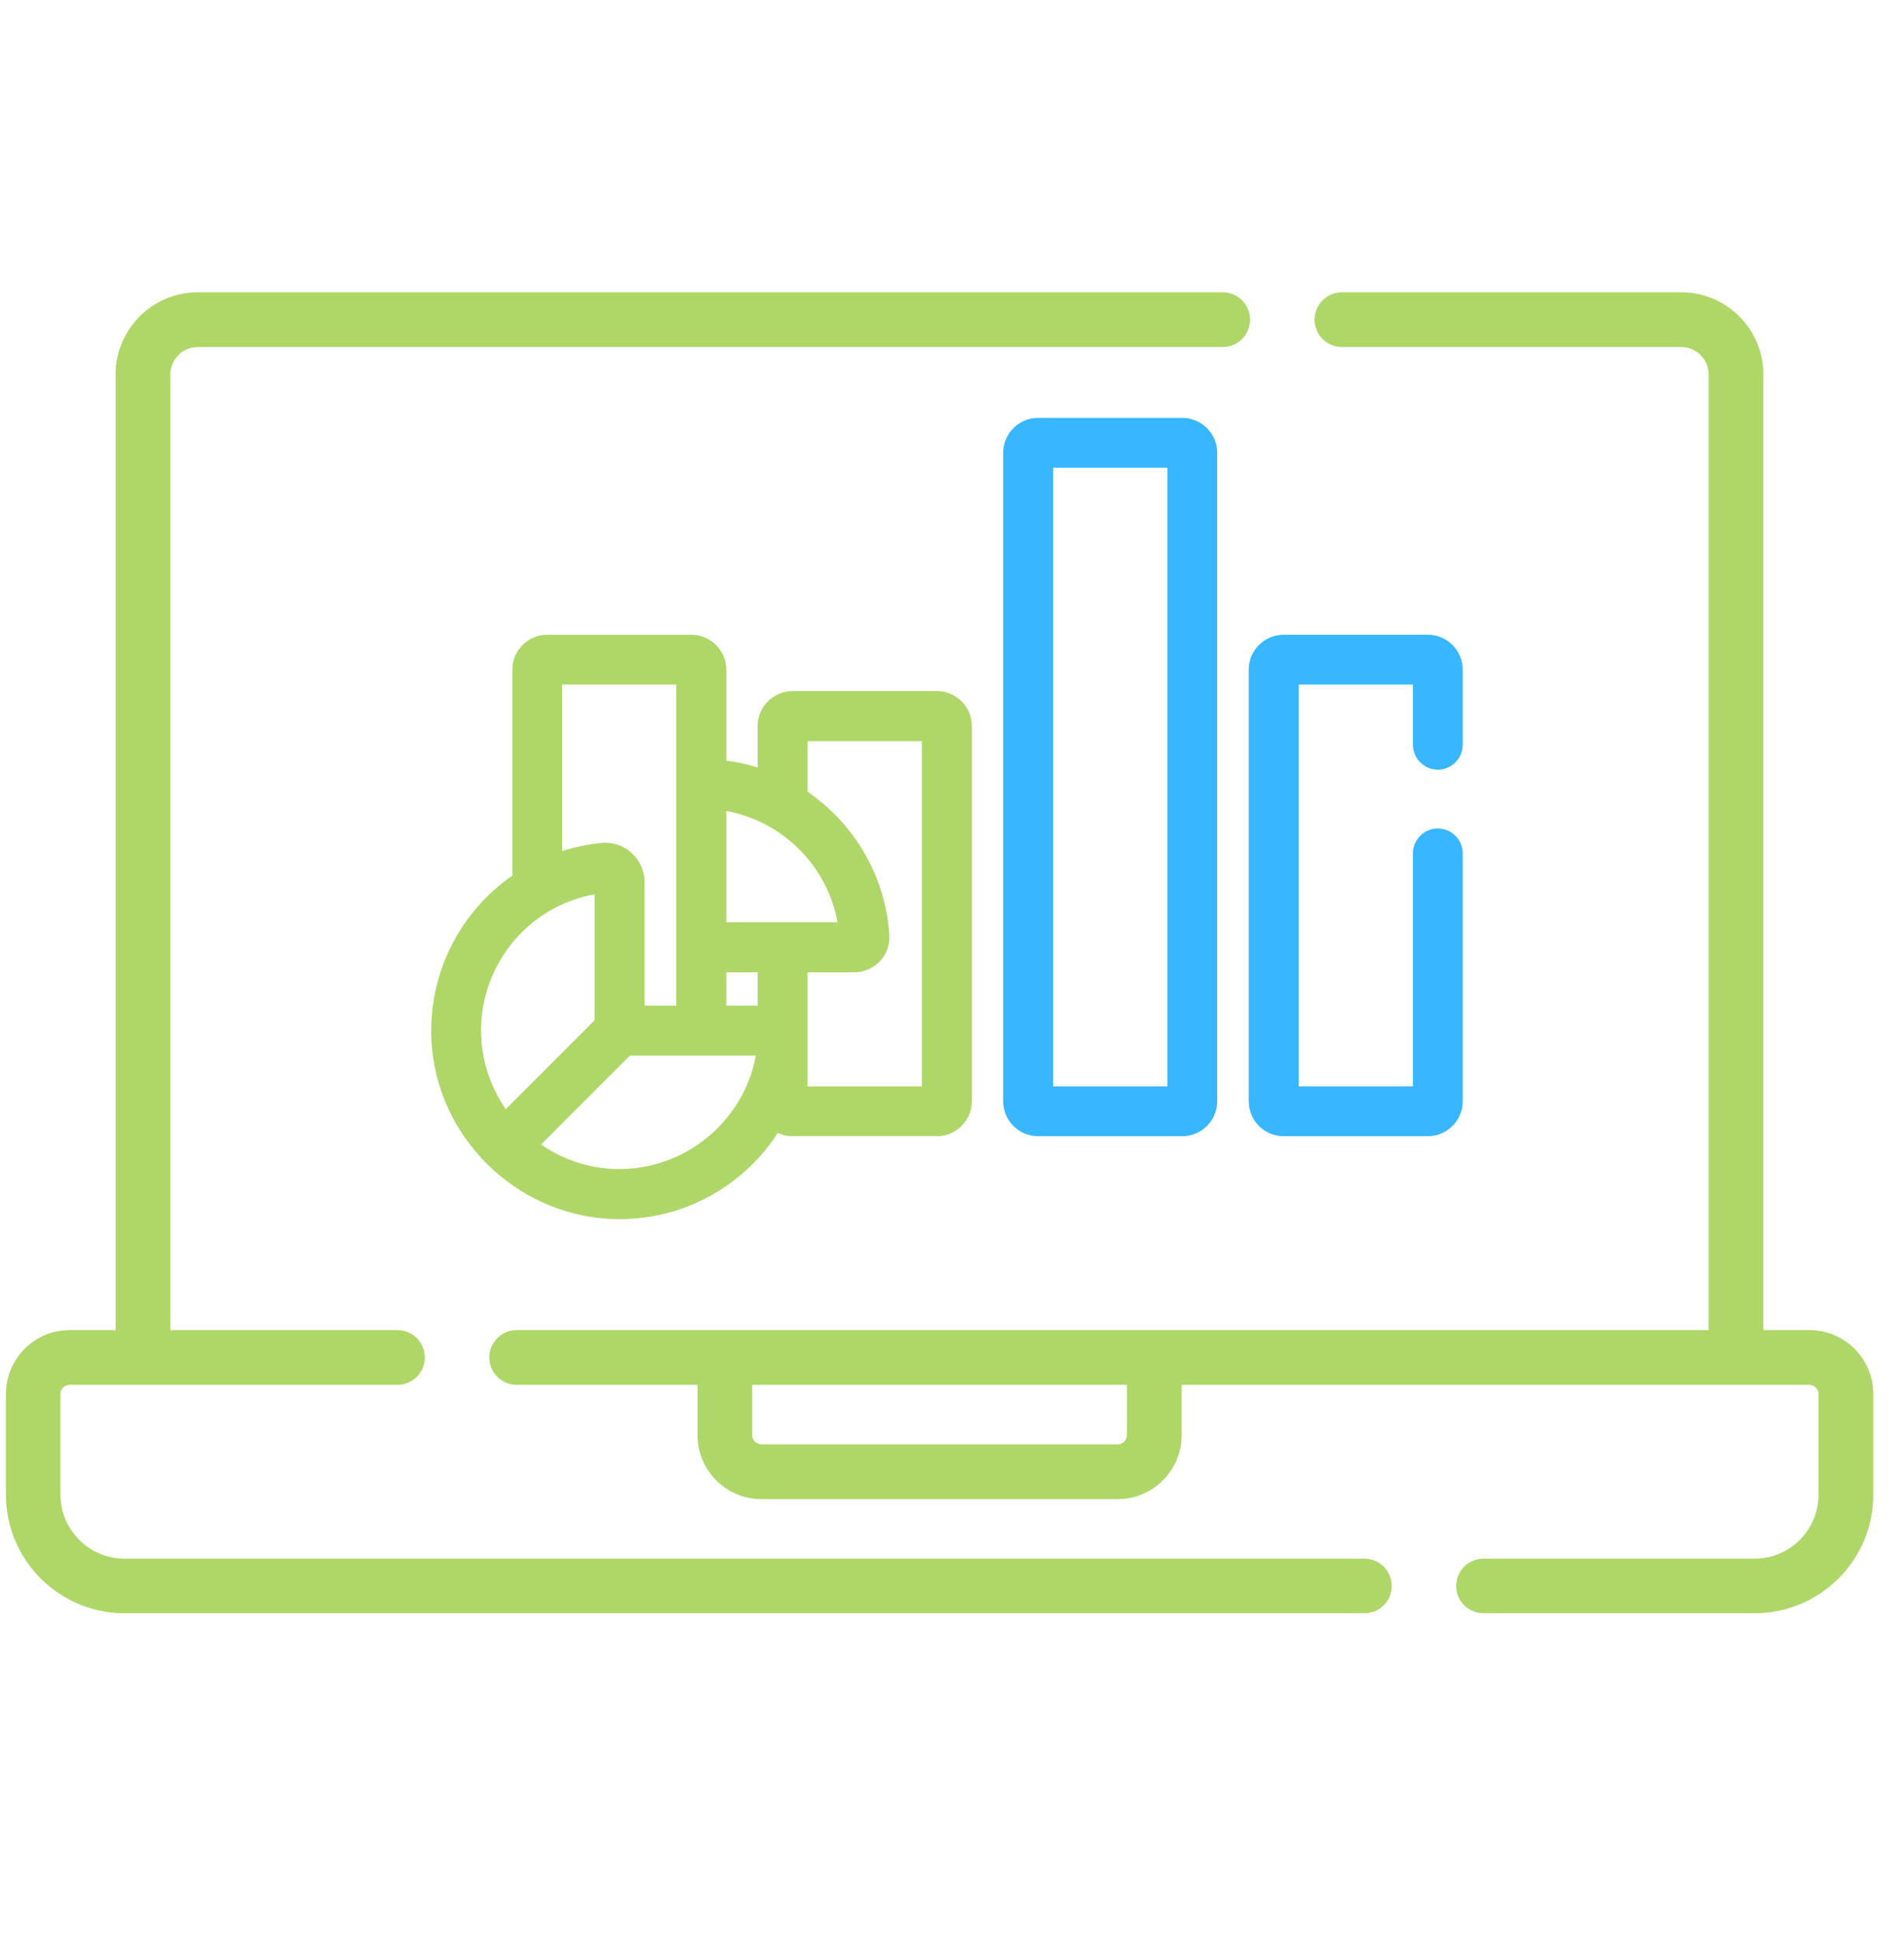
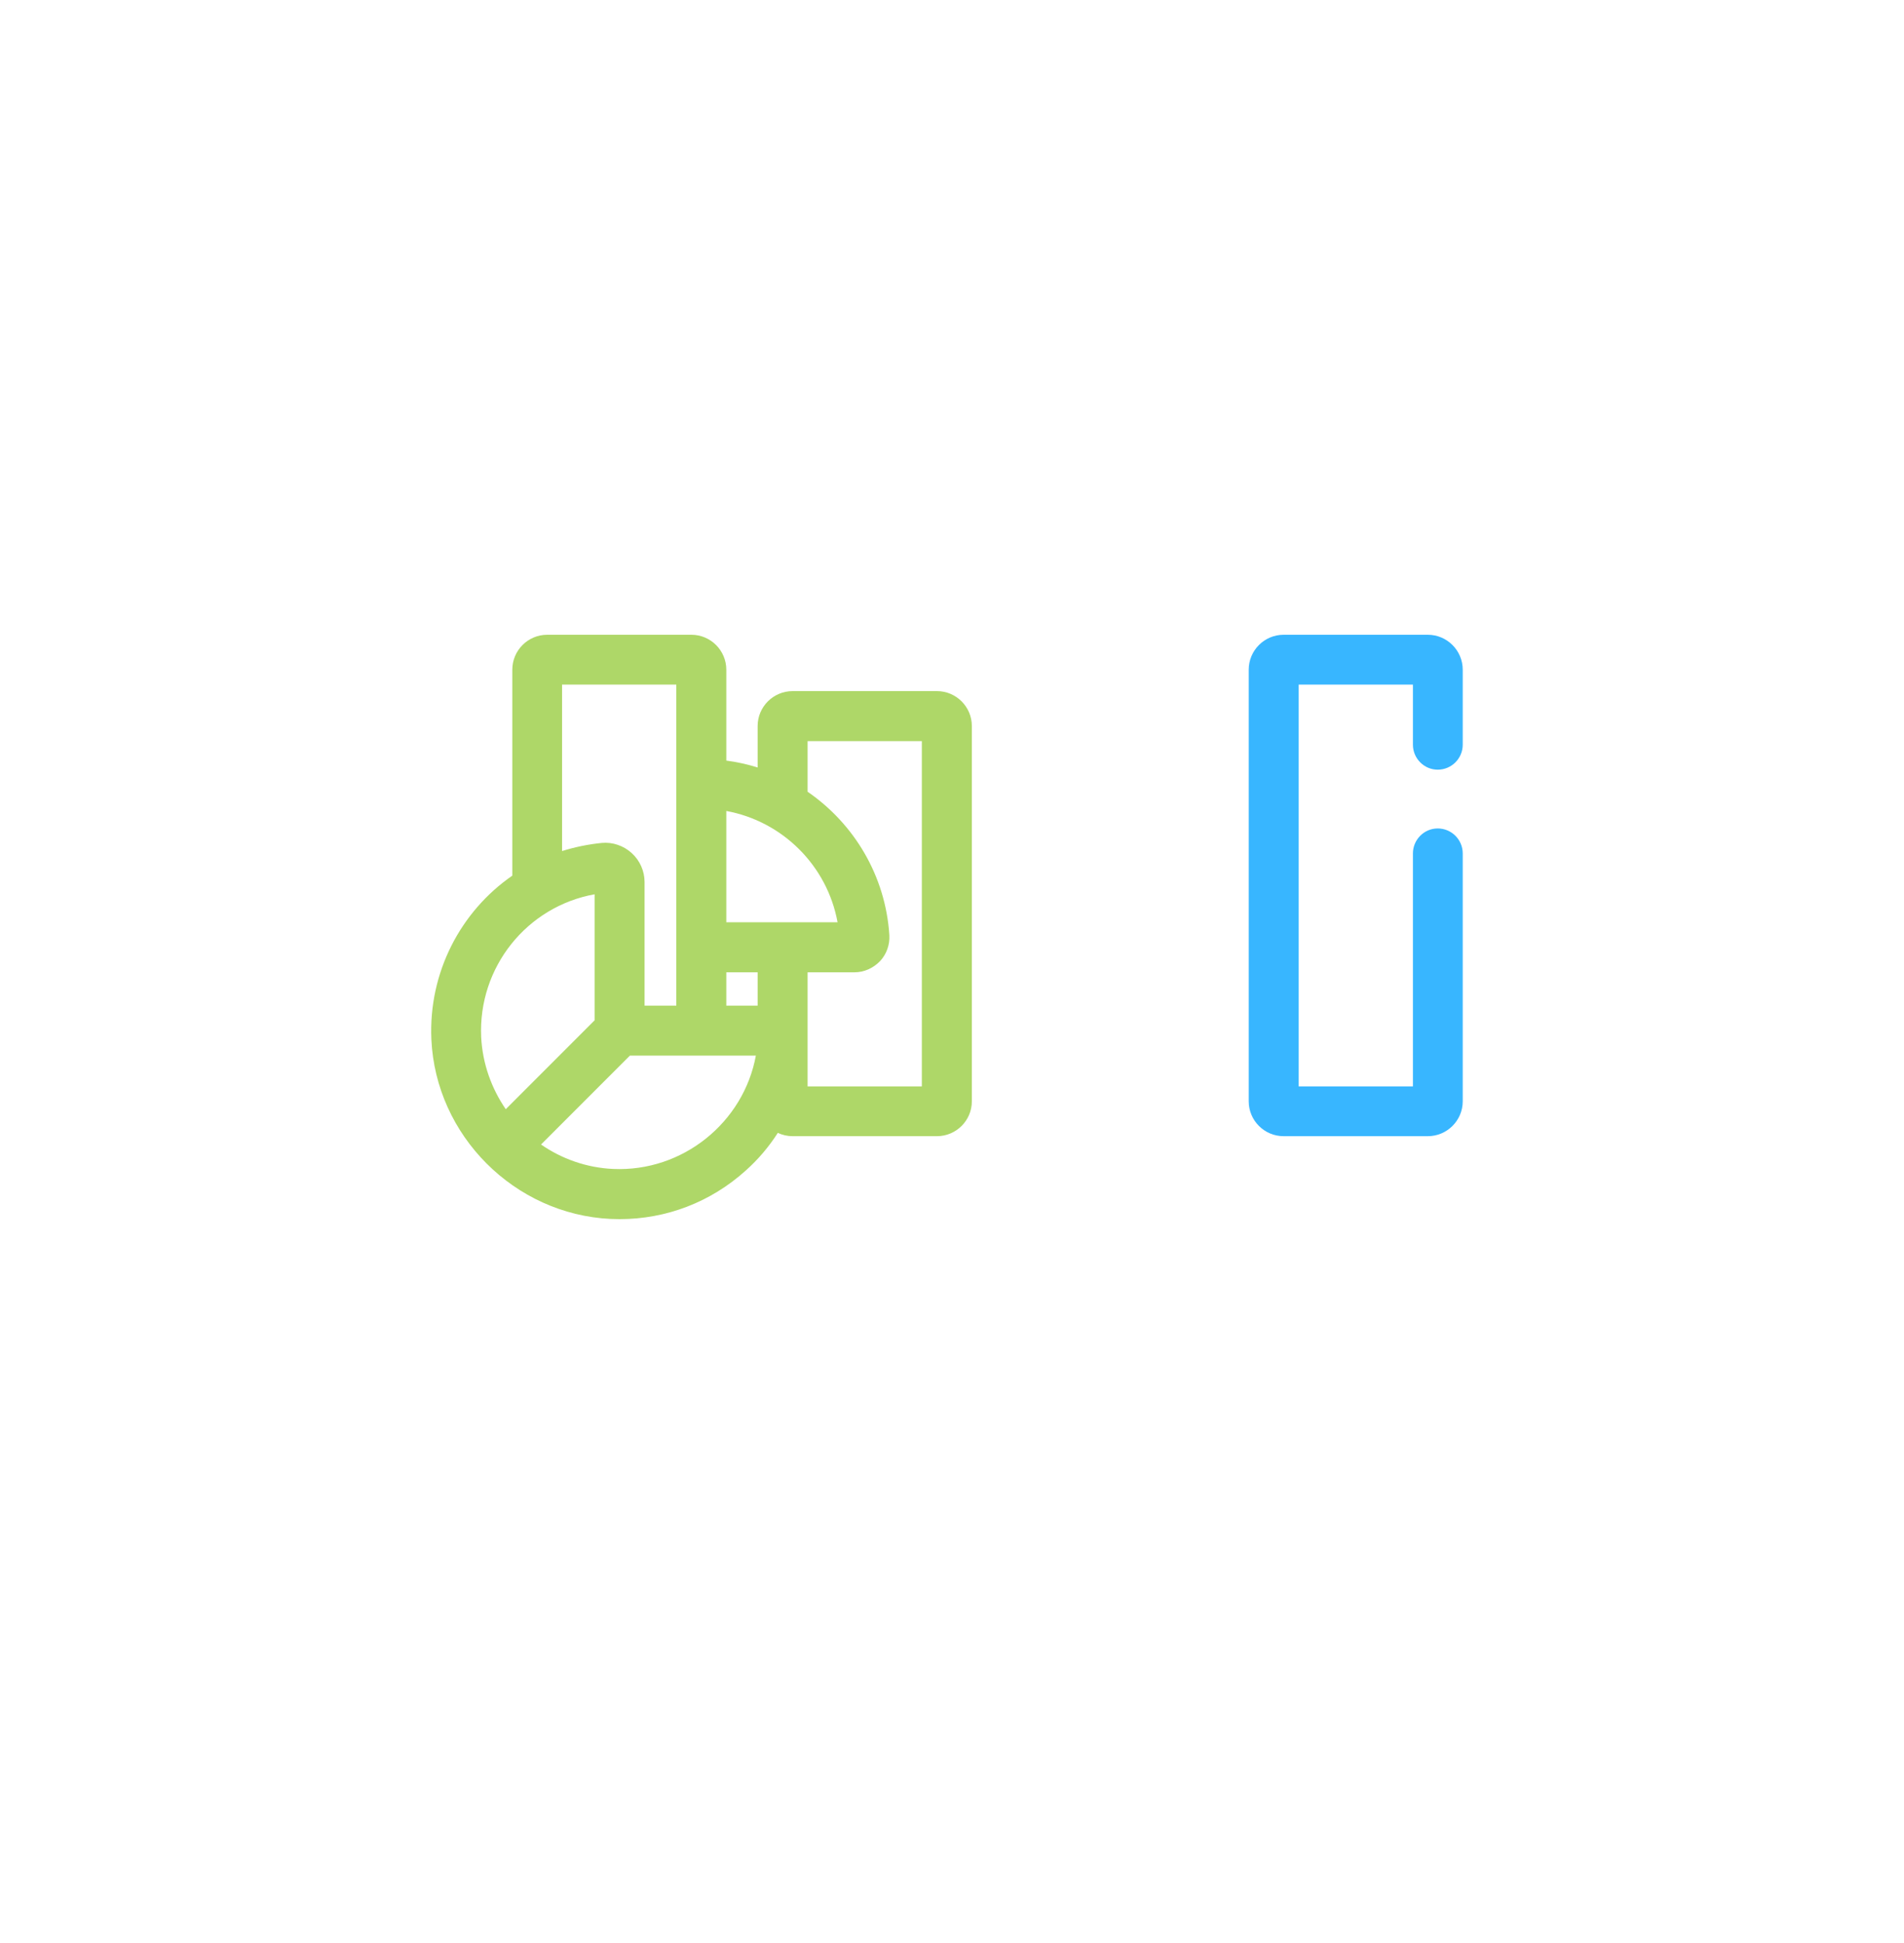
<svg xmlns="http://www.w3.org/2000/svg" width="50" zoomAndPan="magnify" viewBox="0 0 37.5 38.25" height="51" preserveAspectRatio="xMidYMid meet" version="1.2">
  <defs>
    <clipPath id="d0402b9ad8">
-       <path d="M 9 5 L 36.895 5 L 36.895 32 L 9 32 Z M 9 5 " />
-     </clipPath>
+       </clipPath>
    <clipPath id="051804c8a0">
-       <path d="M 0.117 5 L 28 5 L 28 32 L 0.117 32 Z M 0.117 5 " />
-     </clipPath>
+       </clipPath>
  </defs>
  <g id="6626262773">
    <g clip-rule="nonzero" clip-path="url(#d0402b9ad8)">
-       <path style=" stroke:none;fill-rule:nonzero;fill:#aed768;fill-opacity:1;" d="M 35.637 26.184 L 34.73 26.184 L 34.73 7.371 C 34.73 6.48 34.004 5.754 33.113 5.754 L 26.43 5.754 C 26.133 5.754 25.891 5.996 25.891 6.293 C 25.891 6.59 26.133 6.832 26.43 6.832 L 33.113 6.832 C 33.41 6.832 33.652 7.074 33.652 7.371 L 33.652 26.184 L 10.176 26.184 C 9.879 26.184 9.637 26.426 9.637 26.723 C 9.637 27.02 9.879 27.262 10.176 27.262 L 13.738 27.262 L 13.738 28.254 C 13.738 28.945 14.301 29.512 14.996 29.512 L 22.016 29.512 C 22.707 29.512 23.273 28.945 23.273 28.254 L 23.273 27.262 L 35.637 27.262 C 35.734 27.262 35.816 27.344 35.816 27.441 L 35.816 29.426 C 35.816 30.117 35.254 30.684 34.559 30.684 L 29.219 30.684 C 28.922 30.684 28.68 30.922 28.68 31.223 C 28.68 31.52 28.922 31.758 29.219 31.758 L 34.559 31.758 C 35.848 31.758 36.895 30.711 36.895 29.426 L 36.895 27.441 C 36.895 26.75 36.332 26.184 35.637 26.184 Z M 22.195 28.254 C 22.195 28.352 22.113 28.434 22.016 28.434 L 14.996 28.434 C 14.895 28.434 14.816 28.352 14.816 28.254 L 14.816 27.262 L 22.195 27.262 Z M 22.195 28.254 " />
-     </g>
+       </g>
    <g clip-rule="nonzero" clip-path="url(#051804c8a0)">
-       <path style=" stroke:none;fill-rule:nonzero;fill:#aed768;fill-opacity:1;" d="M 26.871 30.684 L 2.449 30.684 C 1.758 30.684 1.191 30.117 1.191 29.426 L 1.191 27.441 C 1.191 27.344 1.273 27.262 1.371 27.262 L 7.828 27.262 C 8.125 27.262 8.367 27.02 8.367 26.723 C 8.367 26.426 8.125 26.184 7.828 26.184 L 3.355 26.184 L 3.355 7.371 C 3.355 7.074 3.598 6.832 3.895 6.832 L 24.082 6.832 C 24.379 6.832 24.621 6.59 24.621 6.293 C 24.621 5.996 24.379 5.754 24.082 5.754 L 3.895 5.754 C 3.004 5.754 2.277 6.48 2.277 7.371 L 2.277 26.184 L 1.371 26.184 C 0.68 26.184 0.117 26.75 0.117 27.441 L 0.117 29.426 C 0.117 30.711 1.164 31.758 2.449 31.758 L 26.871 31.758 C 27.172 31.758 27.41 31.52 27.41 31.223 C 27.41 30.922 27.172 30.684 26.871 30.684 Z M 26.871 30.684 " />
-     </g>
-     <path style=" stroke:none;fill-rule:nonzero;fill:#38b6ff;fill-opacity:1;" d="M 23.285 22.367 C 23.664 22.367 23.973 22.059 23.973 21.68 L 23.973 8.914 C 23.973 8.535 23.664 8.227 23.285 8.227 L 20.445 8.227 C 20.066 8.227 19.758 8.535 19.758 8.914 L 19.758 21.68 C 19.758 22.059 20.066 22.367 20.445 22.367 Z M 20.742 9.207 L 22.992 9.207 L 22.992 21.387 L 20.742 21.387 Z M 20.742 9.207 " />
+       </g>
    <path style=" stroke:none;fill-rule:nonzero;fill:#38b6ff;fill-opacity:1;" d="M 28.316 15.152 C 28.59 15.152 28.809 14.93 28.809 14.66 L 28.809 13.184 C 28.809 12.805 28.5 12.496 28.121 12.496 L 25.281 12.496 C 24.902 12.496 24.594 12.805 24.594 13.184 L 24.594 21.68 C 24.594 22.059 24.902 22.367 25.281 22.367 L 28.121 22.367 C 28.5 22.367 28.809 22.059 28.809 21.68 L 28.809 16.801 C 28.809 16.531 28.59 16.309 28.316 16.309 C 28.047 16.309 27.828 16.531 27.828 16.801 L 27.828 21.387 L 25.578 21.387 L 25.578 13.477 L 27.828 13.477 L 27.828 14.66 C 27.828 14.93 28.047 15.152 28.316 15.152 Z M 28.316 15.152 " />
    <path style=" stroke:none;fill-rule:nonzero;fill:#aed768;fill-opacity:1;" d="M 13.617 12.496 L 10.777 12.496 C 10.398 12.496 10.09 12.805 10.09 13.184 L 10.09 17.238 C 9.074 17.941 8.438 19.141 8.496 20.461 C 8.582 22.355 10.133 23.906 12.027 23.996 C 12.086 23.996 12.145 24 12.203 24 C 13.125 24 14 23.664 14.688 23.043 C 14.934 22.824 15.145 22.574 15.32 22.301 C 15.406 22.344 15.508 22.367 15.613 22.367 L 18.453 22.367 C 18.832 22.367 19.141 22.059 19.141 21.68 L 19.141 14.293 C 19.141 13.914 18.832 13.605 18.453 13.605 L 15.613 13.605 C 15.23 13.605 14.922 13.914 14.922 14.293 L 14.922 15.109 C 14.723 15.047 14.516 15 14.305 14.973 L 14.305 13.184 C 14.305 12.805 13.996 12.496 13.617 12.496 Z M 14.922 19.797 L 14.305 19.797 L 14.305 19.141 L 14.922 19.141 Z M 11.07 13.477 L 13.32 13.477 L 13.32 19.797 L 12.695 19.797 L 12.695 17.363 C 12.695 17.148 12.602 16.938 12.441 16.793 C 12.281 16.648 12.066 16.574 11.852 16.594 C 11.582 16.621 11.32 16.676 11.07 16.754 Z M 11.711 17.605 L 11.711 20.086 L 9.961 21.836 C 9.68 21.426 9.504 20.941 9.477 20.418 C 9.414 19.039 10.379 17.844 11.711 17.605 Z M 12.074 23.012 C 11.551 22.988 11.062 22.812 10.656 22.531 L 12.406 20.781 L 14.887 20.781 C 14.645 22.098 13.445 23.074 12.074 23.012 Z M 15.906 14.59 L 18.156 14.59 L 18.156 21.387 L 15.906 21.387 L 15.906 19.141 L 16.828 19.141 C 17.02 19.141 17.199 19.059 17.332 18.922 C 17.461 18.785 17.527 18.598 17.516 18.41 C 17.441 17.238 16.82 16.215 15.906 15.586 Z M 16.496 18.156 L 14.305 18.156 L 14.305 15.965 C 15.414 16.168 16.293 17.043 16.496 18.156 Z M 16.496 18.156 " />
  </g>
</svg>